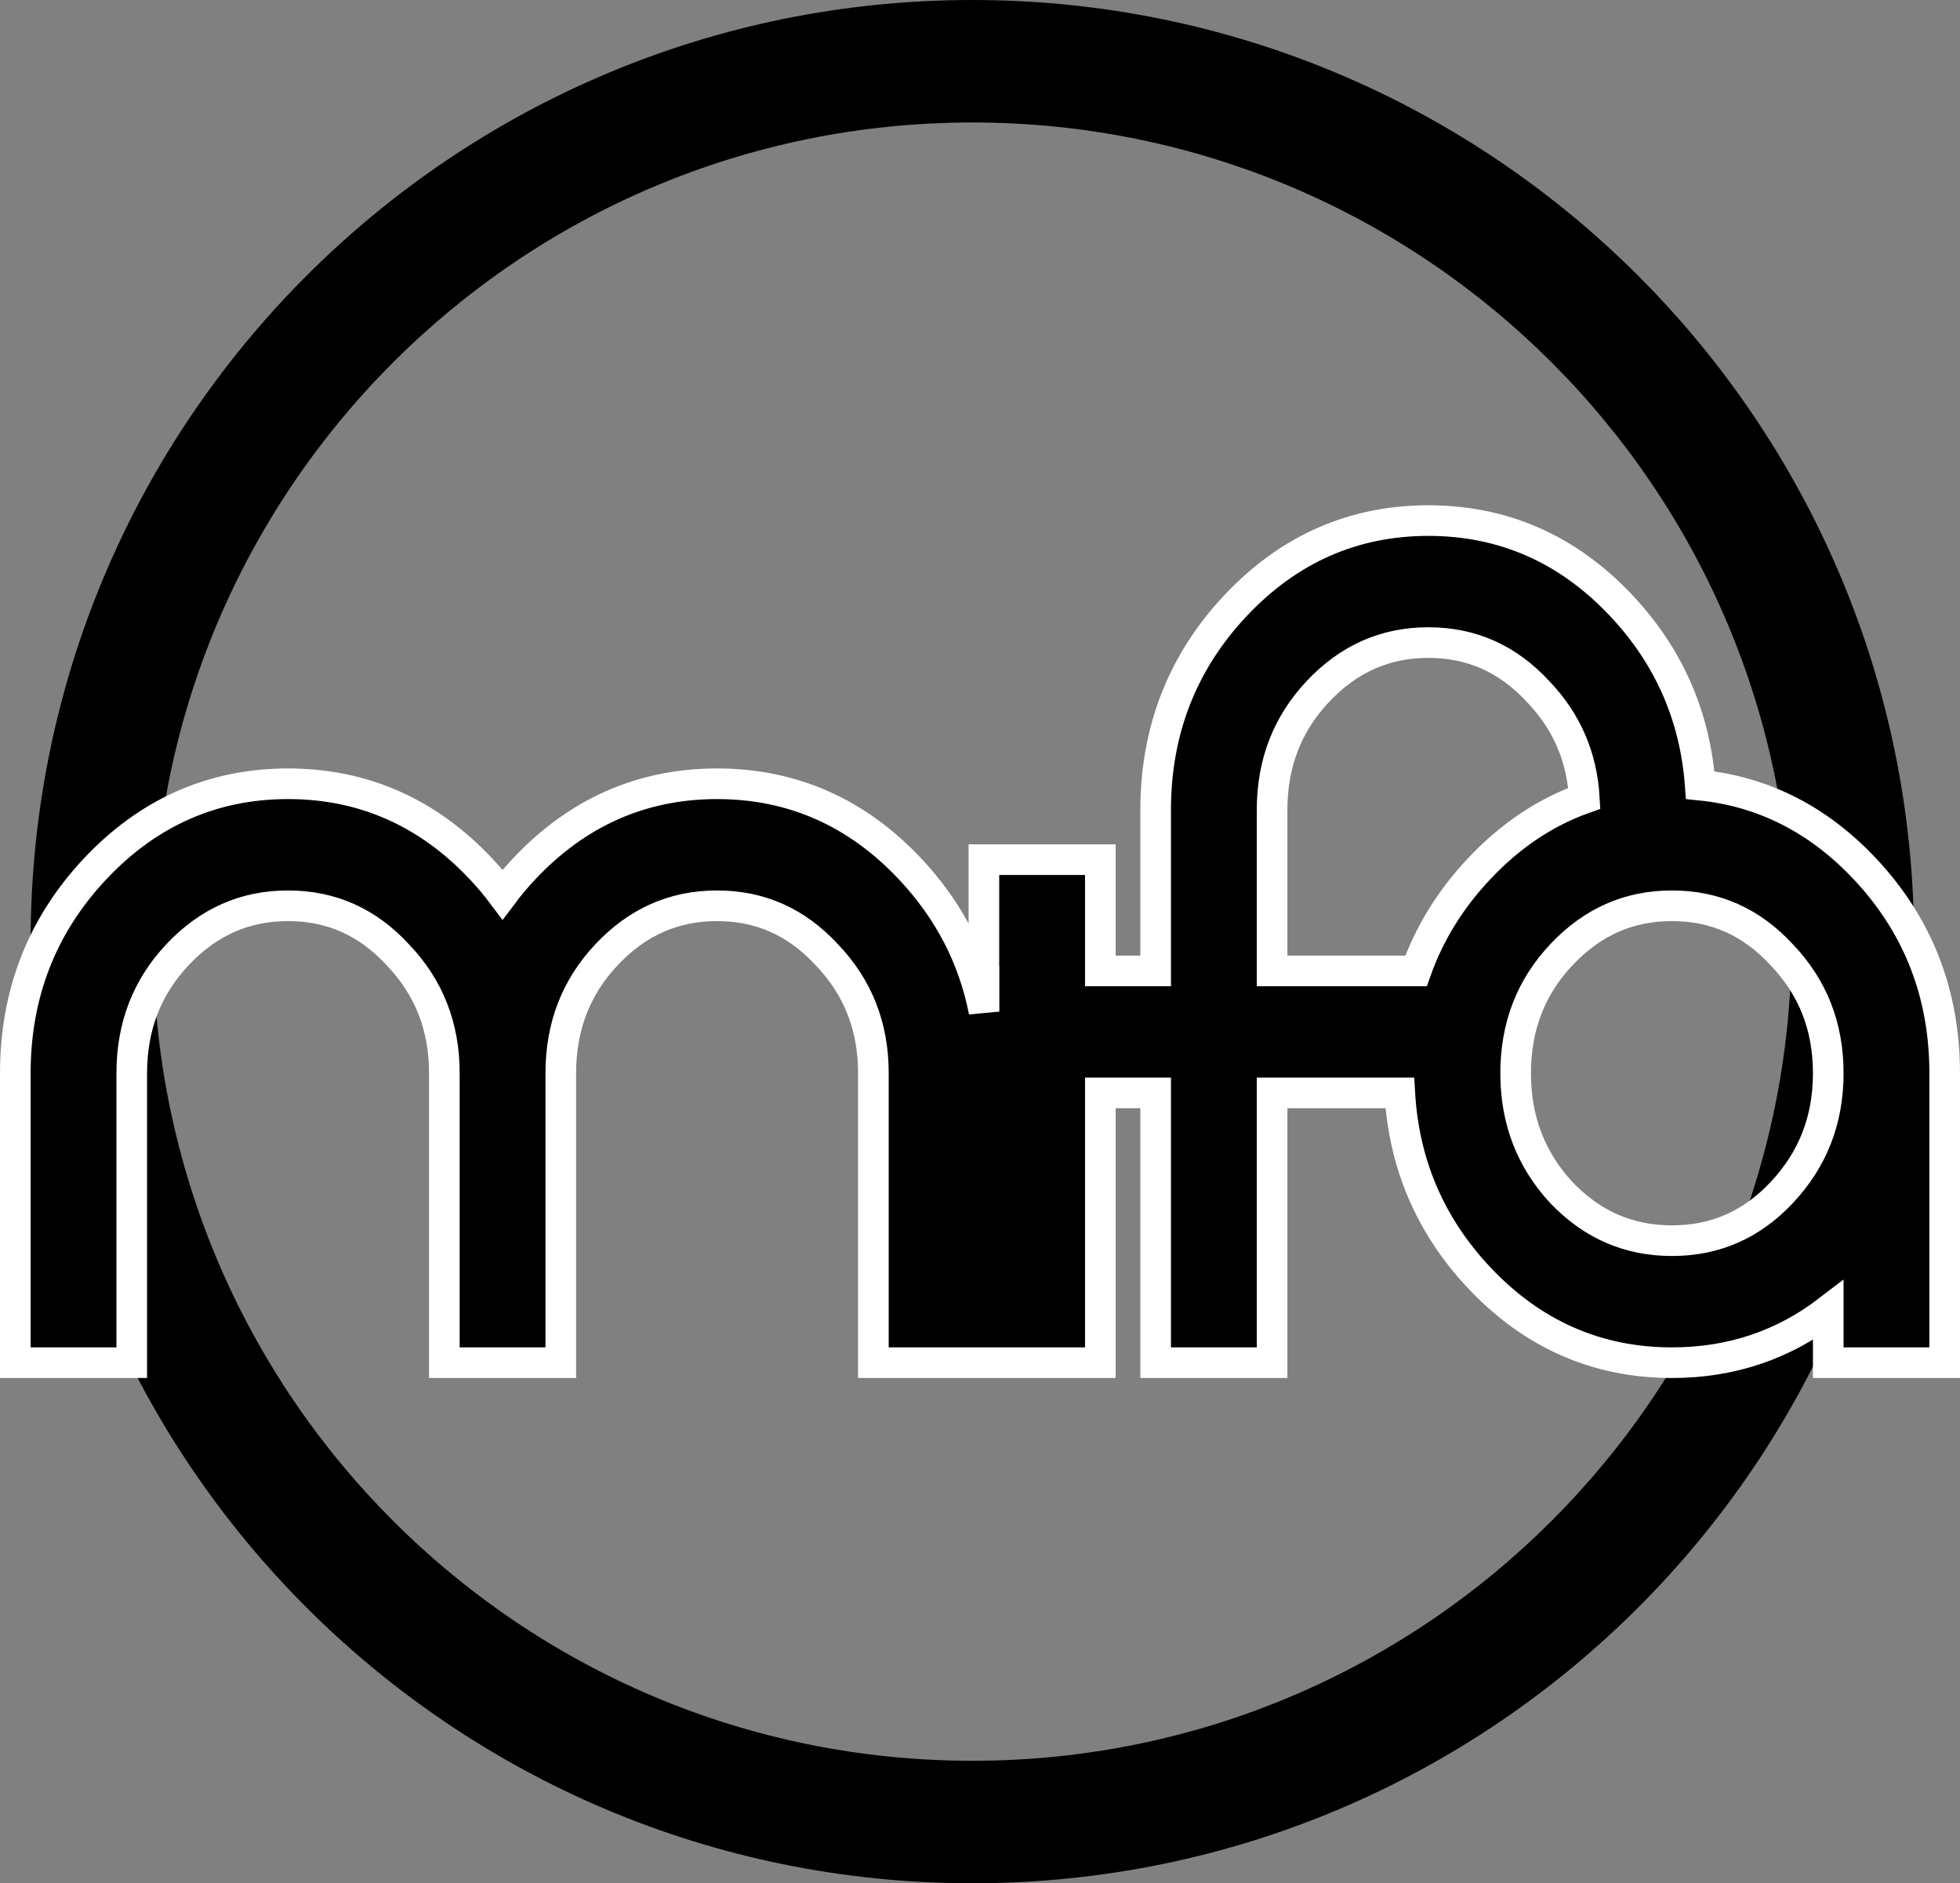
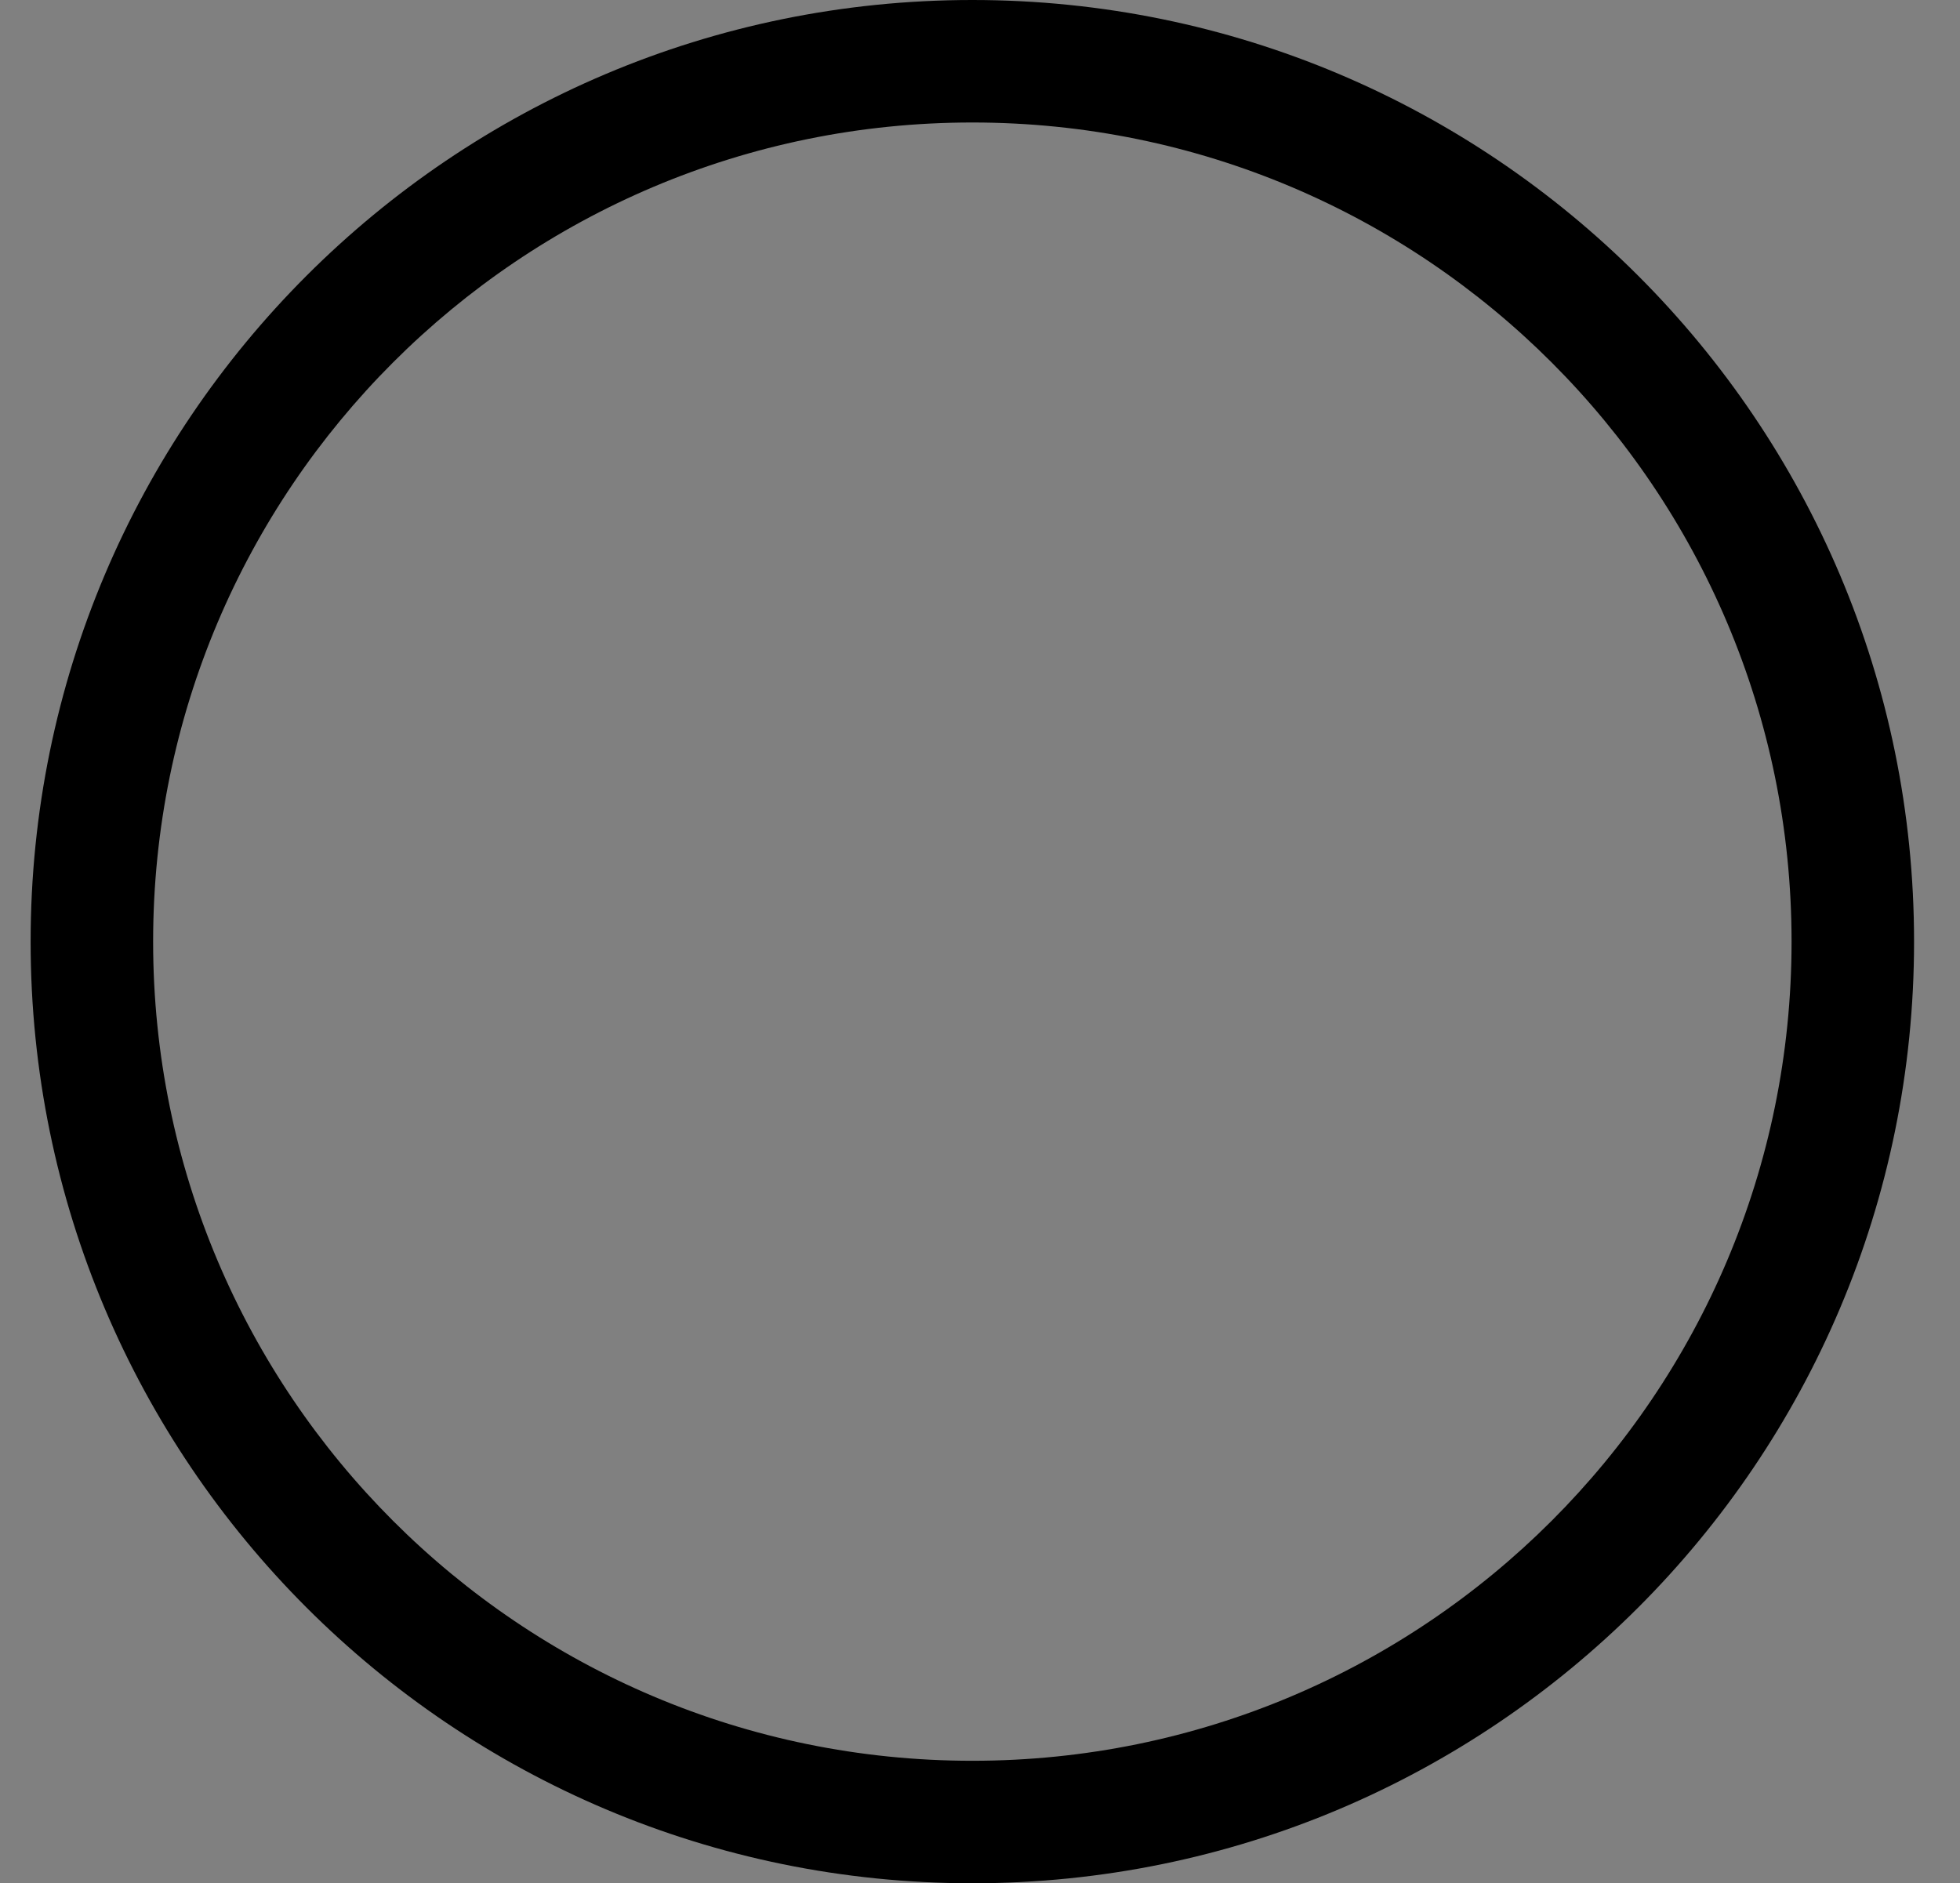
<svg xmlns="http://www.w3.org/2000/svg" width="128" height="123" viewBox="0 0 128 123" fill="none">
  <rect x="0" y="0" width="128" height="123" fill="#808080" stroke="none" />
  <path fill-rule="evenodd" clip-rule="evenodd" d="M63.5 115C93.047 115 117 91.047 117 61.5C117 31.953 93.047 8 63.5 8C33.953 8 10 31.953 10 61.5C10 91.047 33.953 115 63.5 115ZM63.5 123C97.466 123 125 95.466 125 61.5C125 27.535 97.466 0 63.5 0C29.535 0 2 27.535 2 61.5C2 95.466 29.535 123 63.5 123Z" fill="black" />
-   <path d="M7.604 89H8.604V88V70.095C8.604 67.034 9.598 64.477 11.583 62.364C13.606 60.209 15.998 59.158 18.811 59.158C21.623 59.158 23.994 60.208 25.978 62.357L25.983 62.364L25.989 62.37C28.009 64.484 29.019 67.039 29.019 70.095V88V89H30.019H35.623H36.623V88V70.095C36.623 67.034 37.617 64.477 39.602 62.364C41.625 60.209 44.017 59.158 46.83 59.158C49.642 59.158 52.013 60.208 53.996 62.357L54.002 62.364L54.008 62.37C56.028 64.484 57.038 67.039 57.038 70.095V88V89H58.038H63.641H64.255H64.641H65.255H70.859H71.859V88V71.747V71.381H75.471V88V89H76.471H82.075H83.075V88V71.381H91.414C91.68 76.017 93.403 80.049 96.58 83.432C100.048 87.127 104.269 89 109.189 89C113.028 89 116.44 87.859 119.396 85.594V88V89H120.396H126H127V88V70.095C127 64.914 125.265 60.449 121.798 56.757C118.771 53.533 115.172 51.696 111.035 51.28C110.706 46.786 108.991 42.868 105.892 39.568C102.423 35.873 98.203 34 93.283 34C88.363 34 84.142 35.873 80.674 39.568C77.207 43.26 75.471 47.725 75.471 52.905V63.413H71.859V63.114V57.145V56.145H70.859H65.255H64.255V57.145V63.114V64.114H64.264V64.413V66.066C63.581 62.565 61.972 59.455 59.439 56.757C55.97 53.062 51.75 51.189 46.83 51.189C41.91 51.189 37.69 53.062 34.221 56.757C33.715 57.296 33.248 57.85 32.821 58.421C32.393 57.85 31.926 57.296 31.42 56.757C27.952 53.062 23.731 51.189 18.811 51.189C13.891 51.189 9.671 53.062 6.202 56.757C2.735 60.449 1 64.914 1 70.095V88V89H2H7.604ZM92.476 63.413H83.075V52.905C83.075 49.845 84.07 47.288 86.054 45.174C88.078 43.019 90.47 41.968 93.283 41.968C96.095 41.968 98.465 43.019 100.449 45.168L100.455 45.174L100.461 45.181C102.309 47.116 103.312 49.42 103.468 52.139C100.919 53.042 98.62 54.584 96.58 56.757C94.706 58.753 93.338 60.974 92.476 63.413ZM116.355 62.357L116.361 62.364L116.367 62.37C118.387 64.484 119.396 67.039 119.396 70.095C119.396 73.15 118.386 75.728 116.361 77.885C114.379 79.997 112.007 81.031 109.189 81.031C106.373 81.031 103.981 79.998 101.961 77.885C99.974 75.731 98.981 73.152 98.981 70.095C98.981 67.034 99.976 64.477 101.96 62.364C103.984 60.209 106.376 59.158 109.189 59.158C112.001 59.158 114.371 60.208 116.355 62.357Z" fill="black" stroke="white" stroke-width="2" />
</svg>